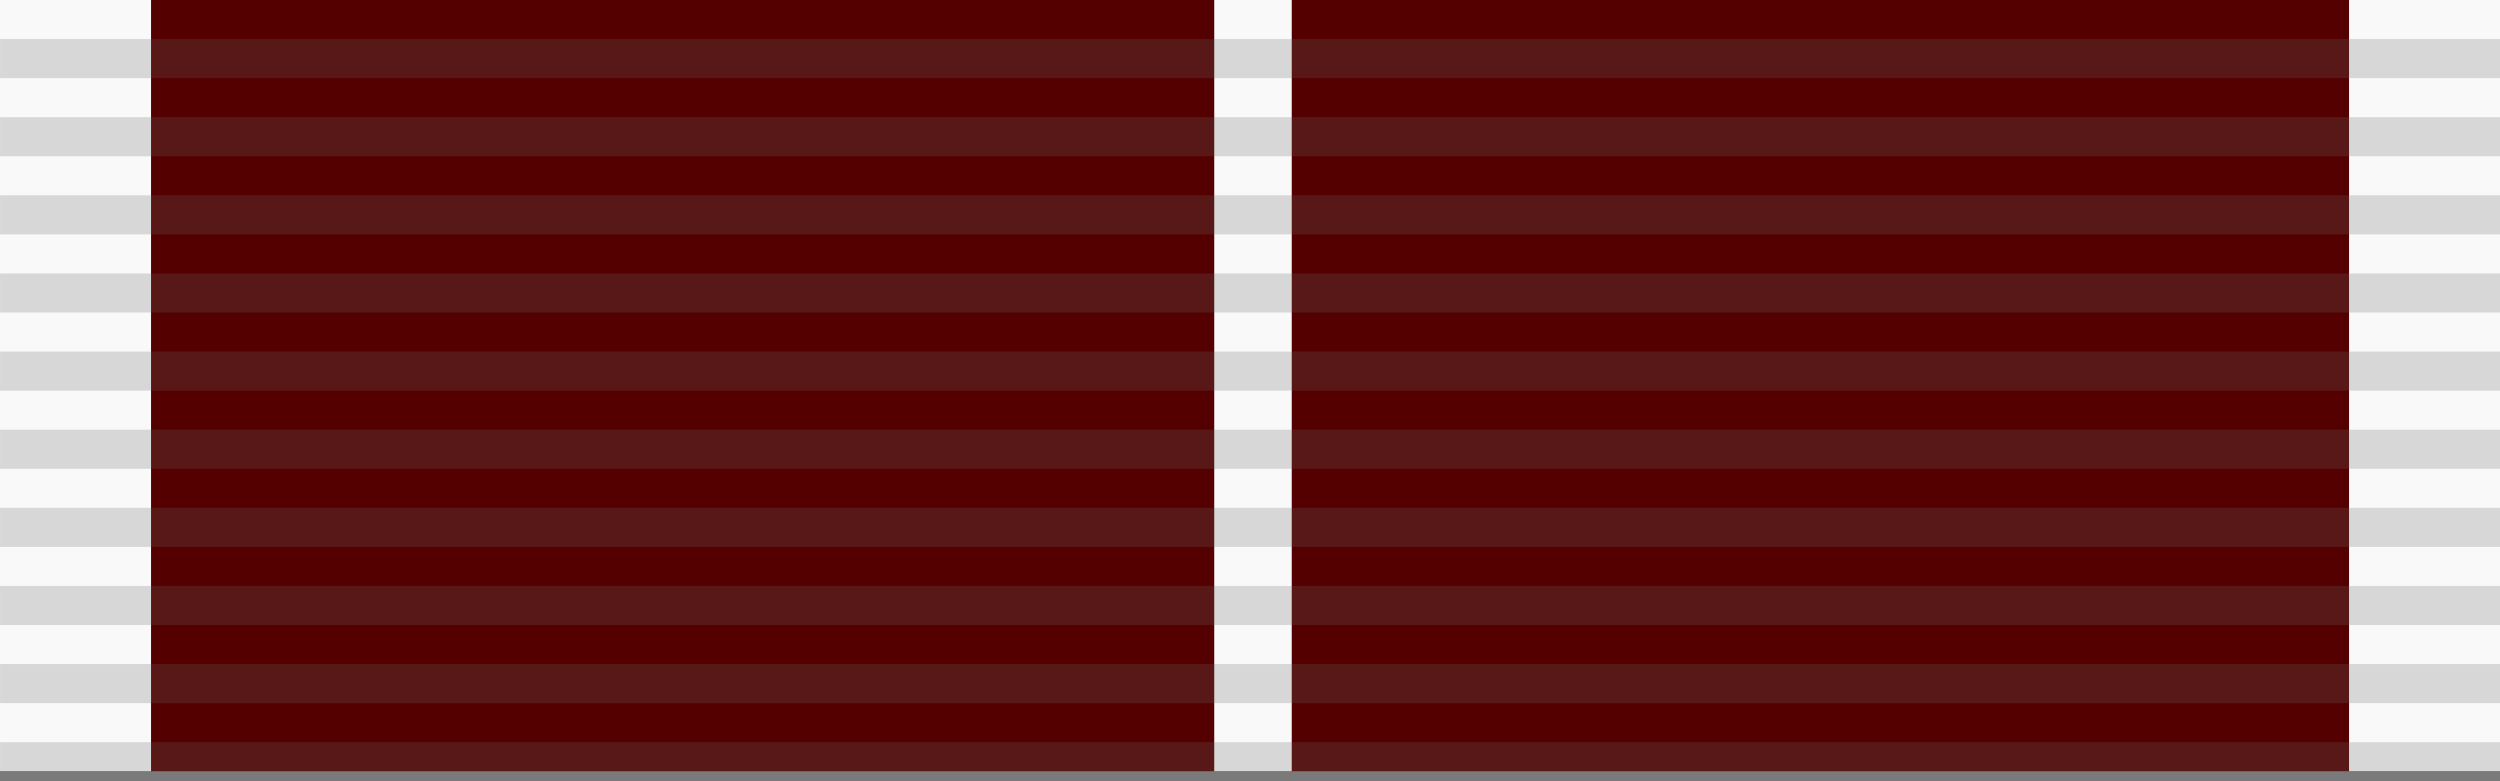
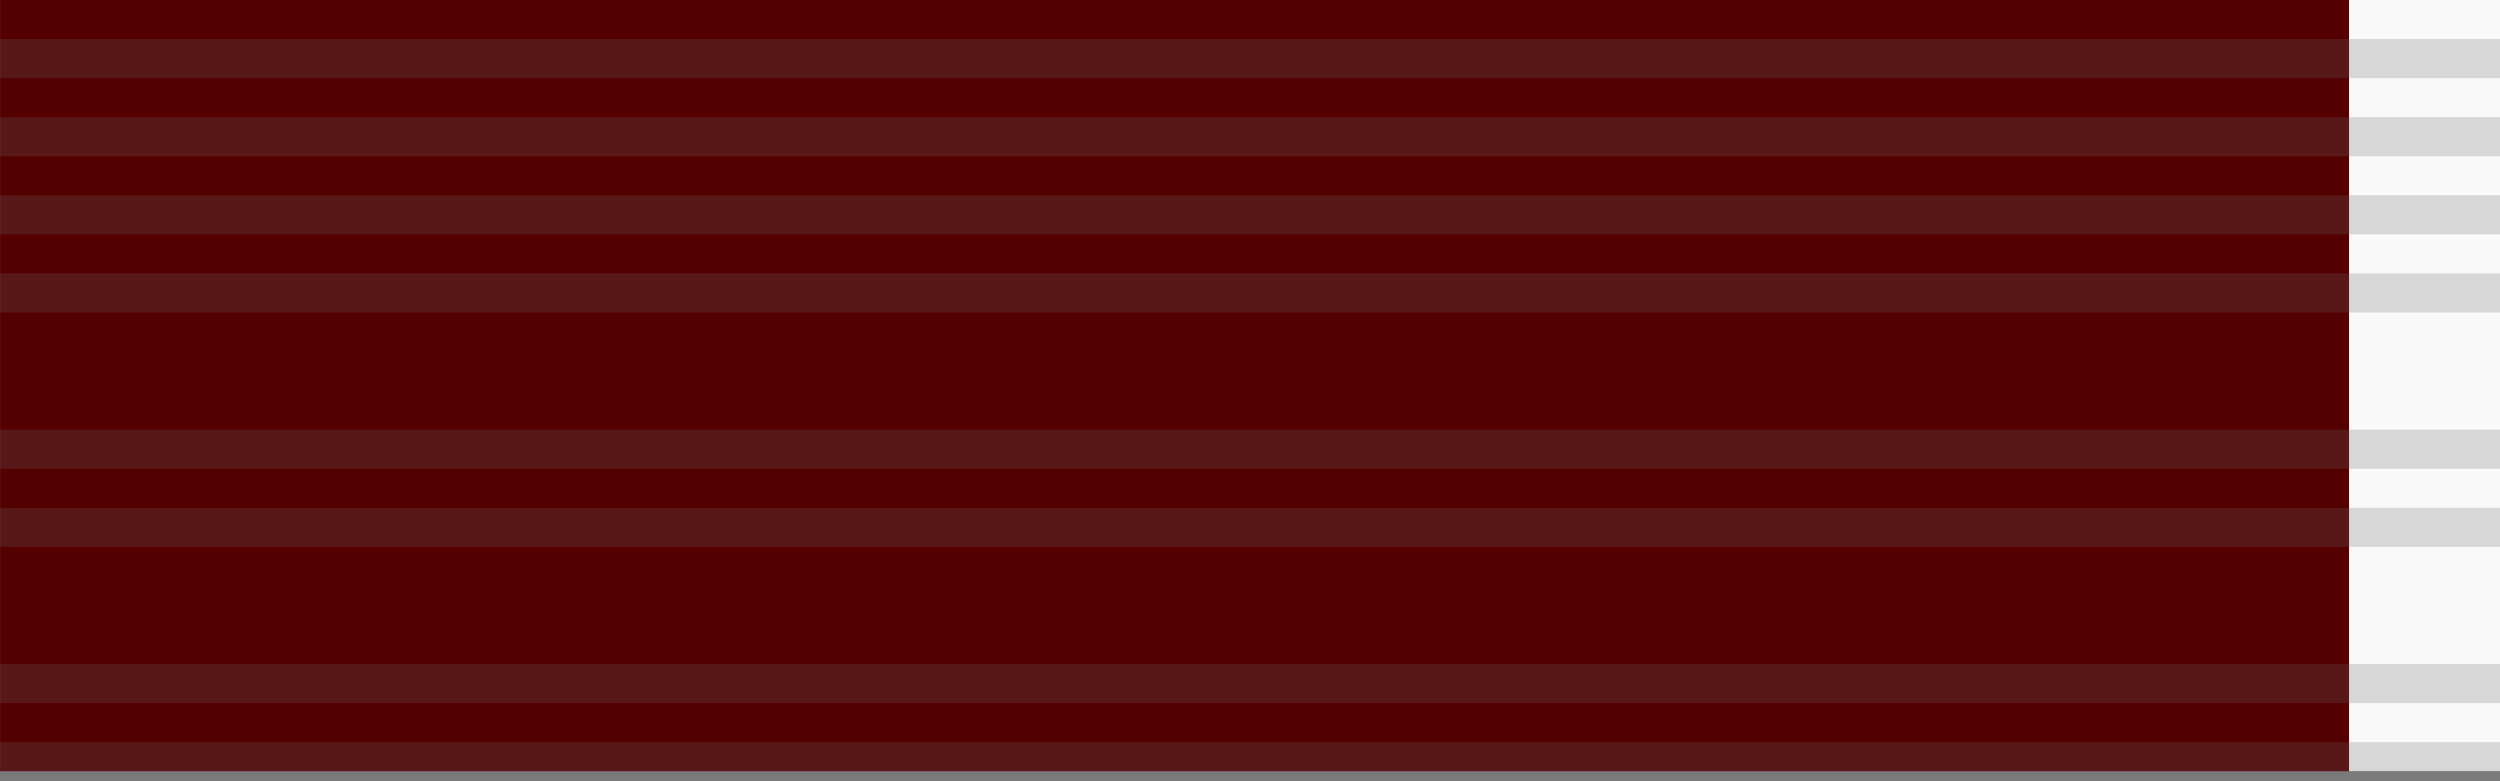
<svg xmlns="http://www.w3.org/2000/svg" xmlns:ns1="http://www.inkscape.org/namespaces/inkscape" xmlns:ns2="http://sodipodi.sourceforge.net/DTD/sodipodi-0.dtd" width="32mm" height="10mm" viewBox="0 0 32 10" version="1.1" id="svg6145" ns1:version="0.92.3 (2405546, 2018-03-11)" ns2:docname="Order of Gallambria (Military Division) Ribbon (Gallambria).svg">
  <rect x="0" y="0" width="32" height="10" fill="#808080" stroke="none" />
  <defs id="defs6139" />
  <ns2:namedview id="base" pagecolor="#ffffff" bordercolor="#666666" borderopacity="1.0" ns1:pageopacity="0.0" ns1:pageshadow="2" ns1:zoom="1.979899" ns1:cx="12.519137" ns1:cy="-25.026323" ns1:document-units="mm" ns1:current-layer="g9770" showgrid="false" ns1:window-width="1366" ns1:window-height="745" ns1:window-x="-8" ns1:window-y="305" ns1:window-maximized="1" />
  <g ns1:label="Layer 1" ns1:groupmode="layer" id="layer1" transform="translate(0,-287)">
    <g transform="translate(-156.308,1010.883)" id="g9770">
      <g style="fill:#550000;fill-opacity:1" transform="matrix(-1,0,0,0.213,21.219,-597.539)" id="g7362">
        <rect y="-593.818" x="-167.09" height="47" width="32" id="rect7360" style="display:inline;opacity:1;fill:#550000;fill-opacity:1;stroke:none;stroke-width:0.691;stroke-linecap:round;stroke-linejoin:miter;stroke-miterlimit:4;stroke-dasharray:none;stroke-dashoffset:0;stroke-opacity:1" />
      </g>
      <g id="g6745" transform="matrix(0.063,0,0,0.213,166.752,-597.539)" style="fill:#f9f9f9;fill-opacity:1">
-         <rect style="display:inline;opacity:1;fill:#f9f9f9;fill-opacity:1;stroke:none;stroke-width:0.691;stroke-linecap:round;stroke-linejoin:miter;stroke-miterlimit:4;stroke-dasharray:none;stroke-dashoffset:0;stroke-opacity:1" id="rect6743" width="32" height="47" x="-167.09" y="-593.818" />
-       </g>
+         </g>
      <g style="fill:#f9f9f9;fill-opacity:1" transform="matrix(0.031,0,0,0.213,177.03,-597.539)" id="g6749">
-         <rect y="-593.818" x="-167.09" height="47" width="32" id="rect6747" style="display:inline;opacity:1;fill:#f9f9f9;fill-opacity:1;stroke:none;stroke-width:0.691;stroke-linecap:round;stroke-linejoin:miter;stroke-miterlimit:4;stroke-dasharray:none;stroke-dashoffset:0;stroke-opacity:1" />
-       </g>
+         </g>
      <g id="g6757" transform="matrix(-0.063,0,0,0.213,177.865,-597.539)" style="fill:#f9f9f9;fill-opacity:1">
        <rect style="display:inline;opacity:1;fill:#f9f9f9;fill-opacity:1;stroke:none;stroke-width:0.691;stroke-linecap:round;stroke-linejoin:miter;stroke-miterlimit:4;stroke-dasharray:none;stroke-dashoffset:0;stroke-opacity:1" id="rect6755" width="32" height="47" x="-167.09" y="-593.818" />
      </g>
      <g transform="translate(100.013,5.291)" id="g8853-0" style="opacity:0.5">
        <rect style="opacity:1;fill:#666666;fill-opacity:0.462;stroke:none;stroke-width:0.823;stroke-linecap:butt;stroke-linejoin:miter;stroke-miterlimit:4;stroke-dasharray:none;stroke-dashoffset:0;stroke-opacity:1" id="rect8833-9" width="32" height="0.5" x="56.296" y="-719.674" />
        <rect y="-720.674" x="56.296" height="0.5" width="32" id="rect8835-1" style="opacity:1;fill:#666666;fill-opacity:0.462;stroke:none;stroke-width:0.823;stroke-linecap:butt;stroke-linejoin:miter;stroke-miterlimit:4;stroke-dasharray:none;stroke-dashoffset:0;stroke-opacity:1" />
-         <rect style="opacity:1;fill:#666666;fill-opacity:0.462;stroke:none;stroke-width:0.823;stroke-linecap:butt;stroke-linejoin:miter;stroke-miterlimit:4;stroke-dasharray:none;stroke-dashoffset:0;stroke-opacity:1" id="rect8837-2" width="32" height="0.5" x="56.296" y="-721.674" />
        <rect y="-722.674" x="56.296" height="0.5" width="32" id="rect8839-8" style="opacity:1;fill:#666666;fill-opacity:0.462;stroke:none;stroke-width:0.823;stroke-linecap:butt;stroke-linejoin:miter;stroke-miterlimit:4;stroke-dasharray:none;stroke-dashoffset:0;stroke-opacity:1" />
        <rect y="-723.674" x="56.296" height="0.5" width="32" id="rect8841-4" style="opacity:1;fill:#666666;fill-opacity:0.462;stroke:none;stroke-width:0.823;stroke-linecap:butt;stroke-linejoin:miter;stroke-miterlimit:4;stroke-dasharray:none;stroke-dashoffset:0;stroke-opacity:1" />
-         <rect style="opacity:1;fill:#666666;fill-opacity:0.462;stroke:none;stroke-width:0.823;stroke-linecap:butt;stroke-linejoin:miter;stroke-miterlimit:4;stroke-dasharray:none;stroke-dashoffset:0;stroke-opacity:1" id="rect8843-8" width="32" height="0.5" x="56.296" y="-724.674" />
        <rect y="-725.674" x="56.296" height="0.5" width="32" id="rect8845-4" style="opacity:1;fill:#666666;fill-opacity:0.462;stroke:none;stroke-width:0.823;stroke-linecap:butt;stroke-linejoin:miter;stroke-miterlimit:4;stroke-dasharray:none;stroke-dashoffset:0;stroke-opacity:1" />
        <rect style="opacity:1;fill:#666666;fill-opacity:0.462;stroke:none;stroke-width:0.823;stroke-linecap:butt;stroke-linejoin:miter;stroke-miterlimit:4;stroke-dasharray:none;stroke-dashoffset:0;stroke-opacity:1" id="rect8847-1" width="32" height="0.5" x="56.296" y="-726.674" />
        <rect y="-727.674" x="56.296" height="0.5" width="32" id="rect8849-4" style="opacity:1;fill:#666666;fill-opacity:0.462;stroke:none;stroke-width:0.823;stroke-linecap:butt;stroke-linejoin:miter;stroke-miterlimit:4;stroke-dasharray:none;stroke-dashoffset:0;stroke-opacity:1" />
        <rect style="opacity:1;fill:#666666;fill-opacity:0.462;stroke:none;stroke-width:0.823;stroke-linecap:butt;stroke-linejoin:miter;stroke-miterlimit:4;stroke-dasharray:none;stroke-dashoffset:0;stroke-opacity:1" id="rect8851-6" width="32" height="0.5" x="56.296" y="-728.674" />
      </g>
    </g>
  </g>
</svg>